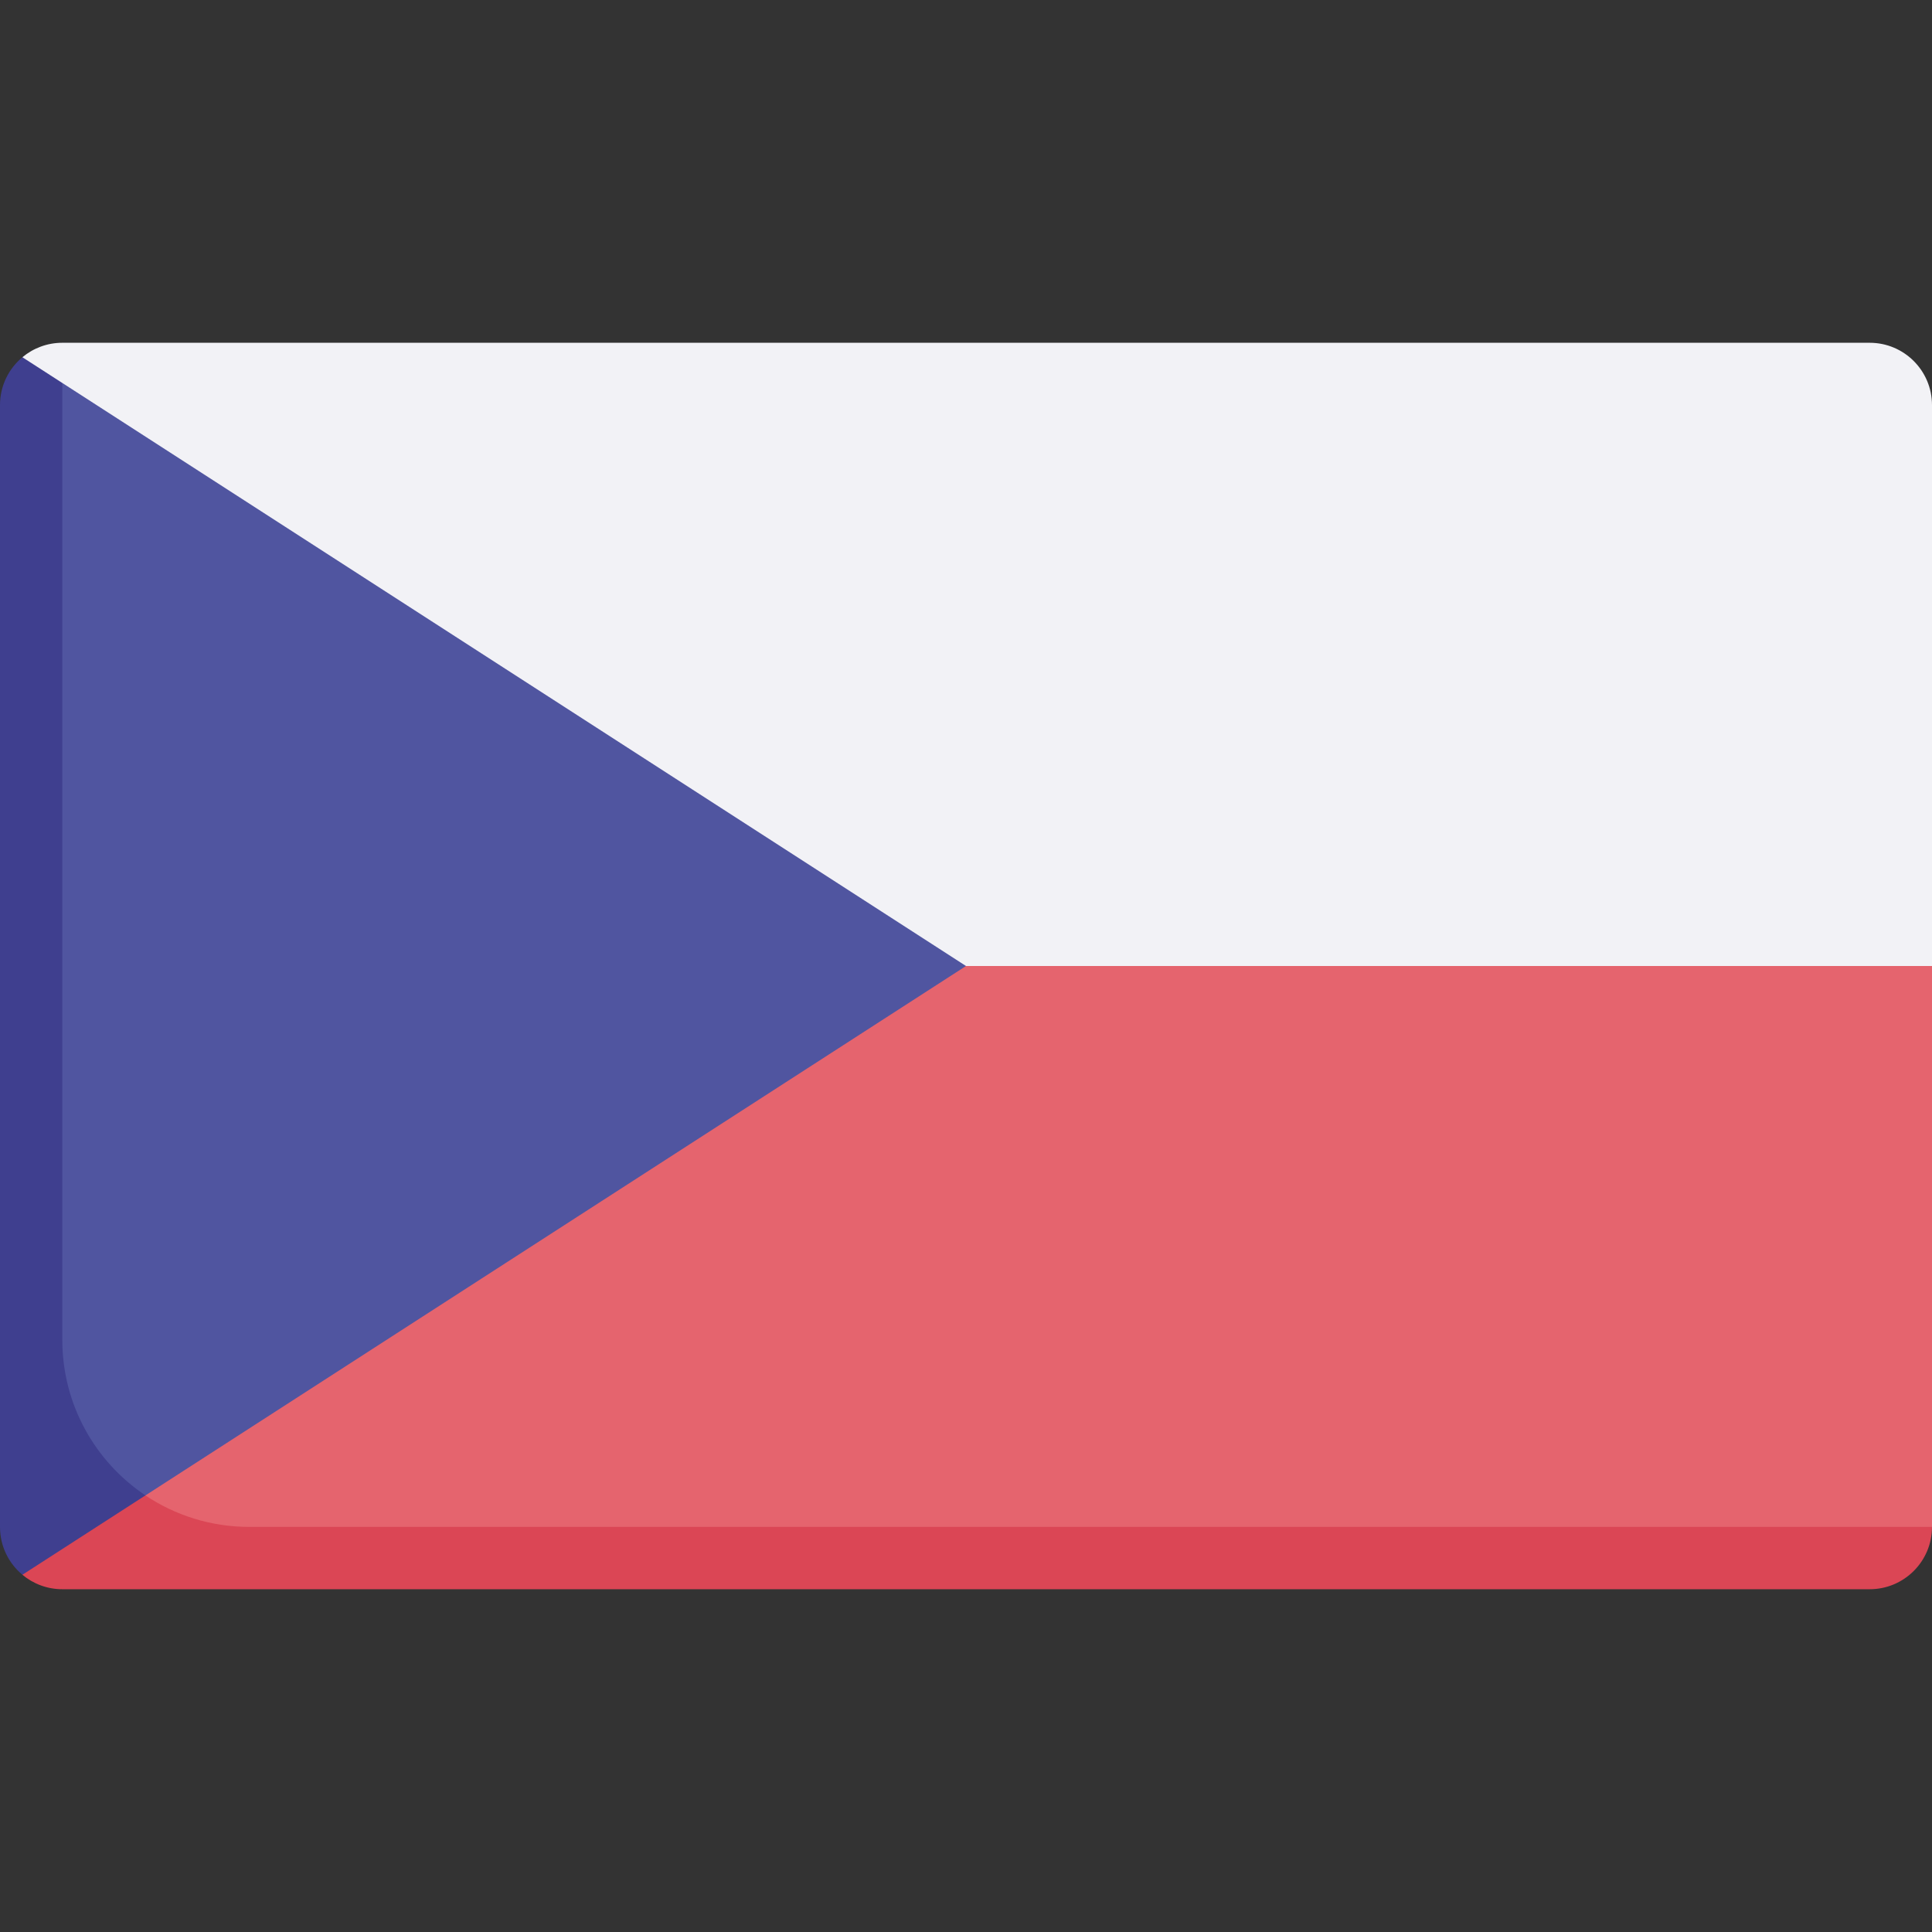
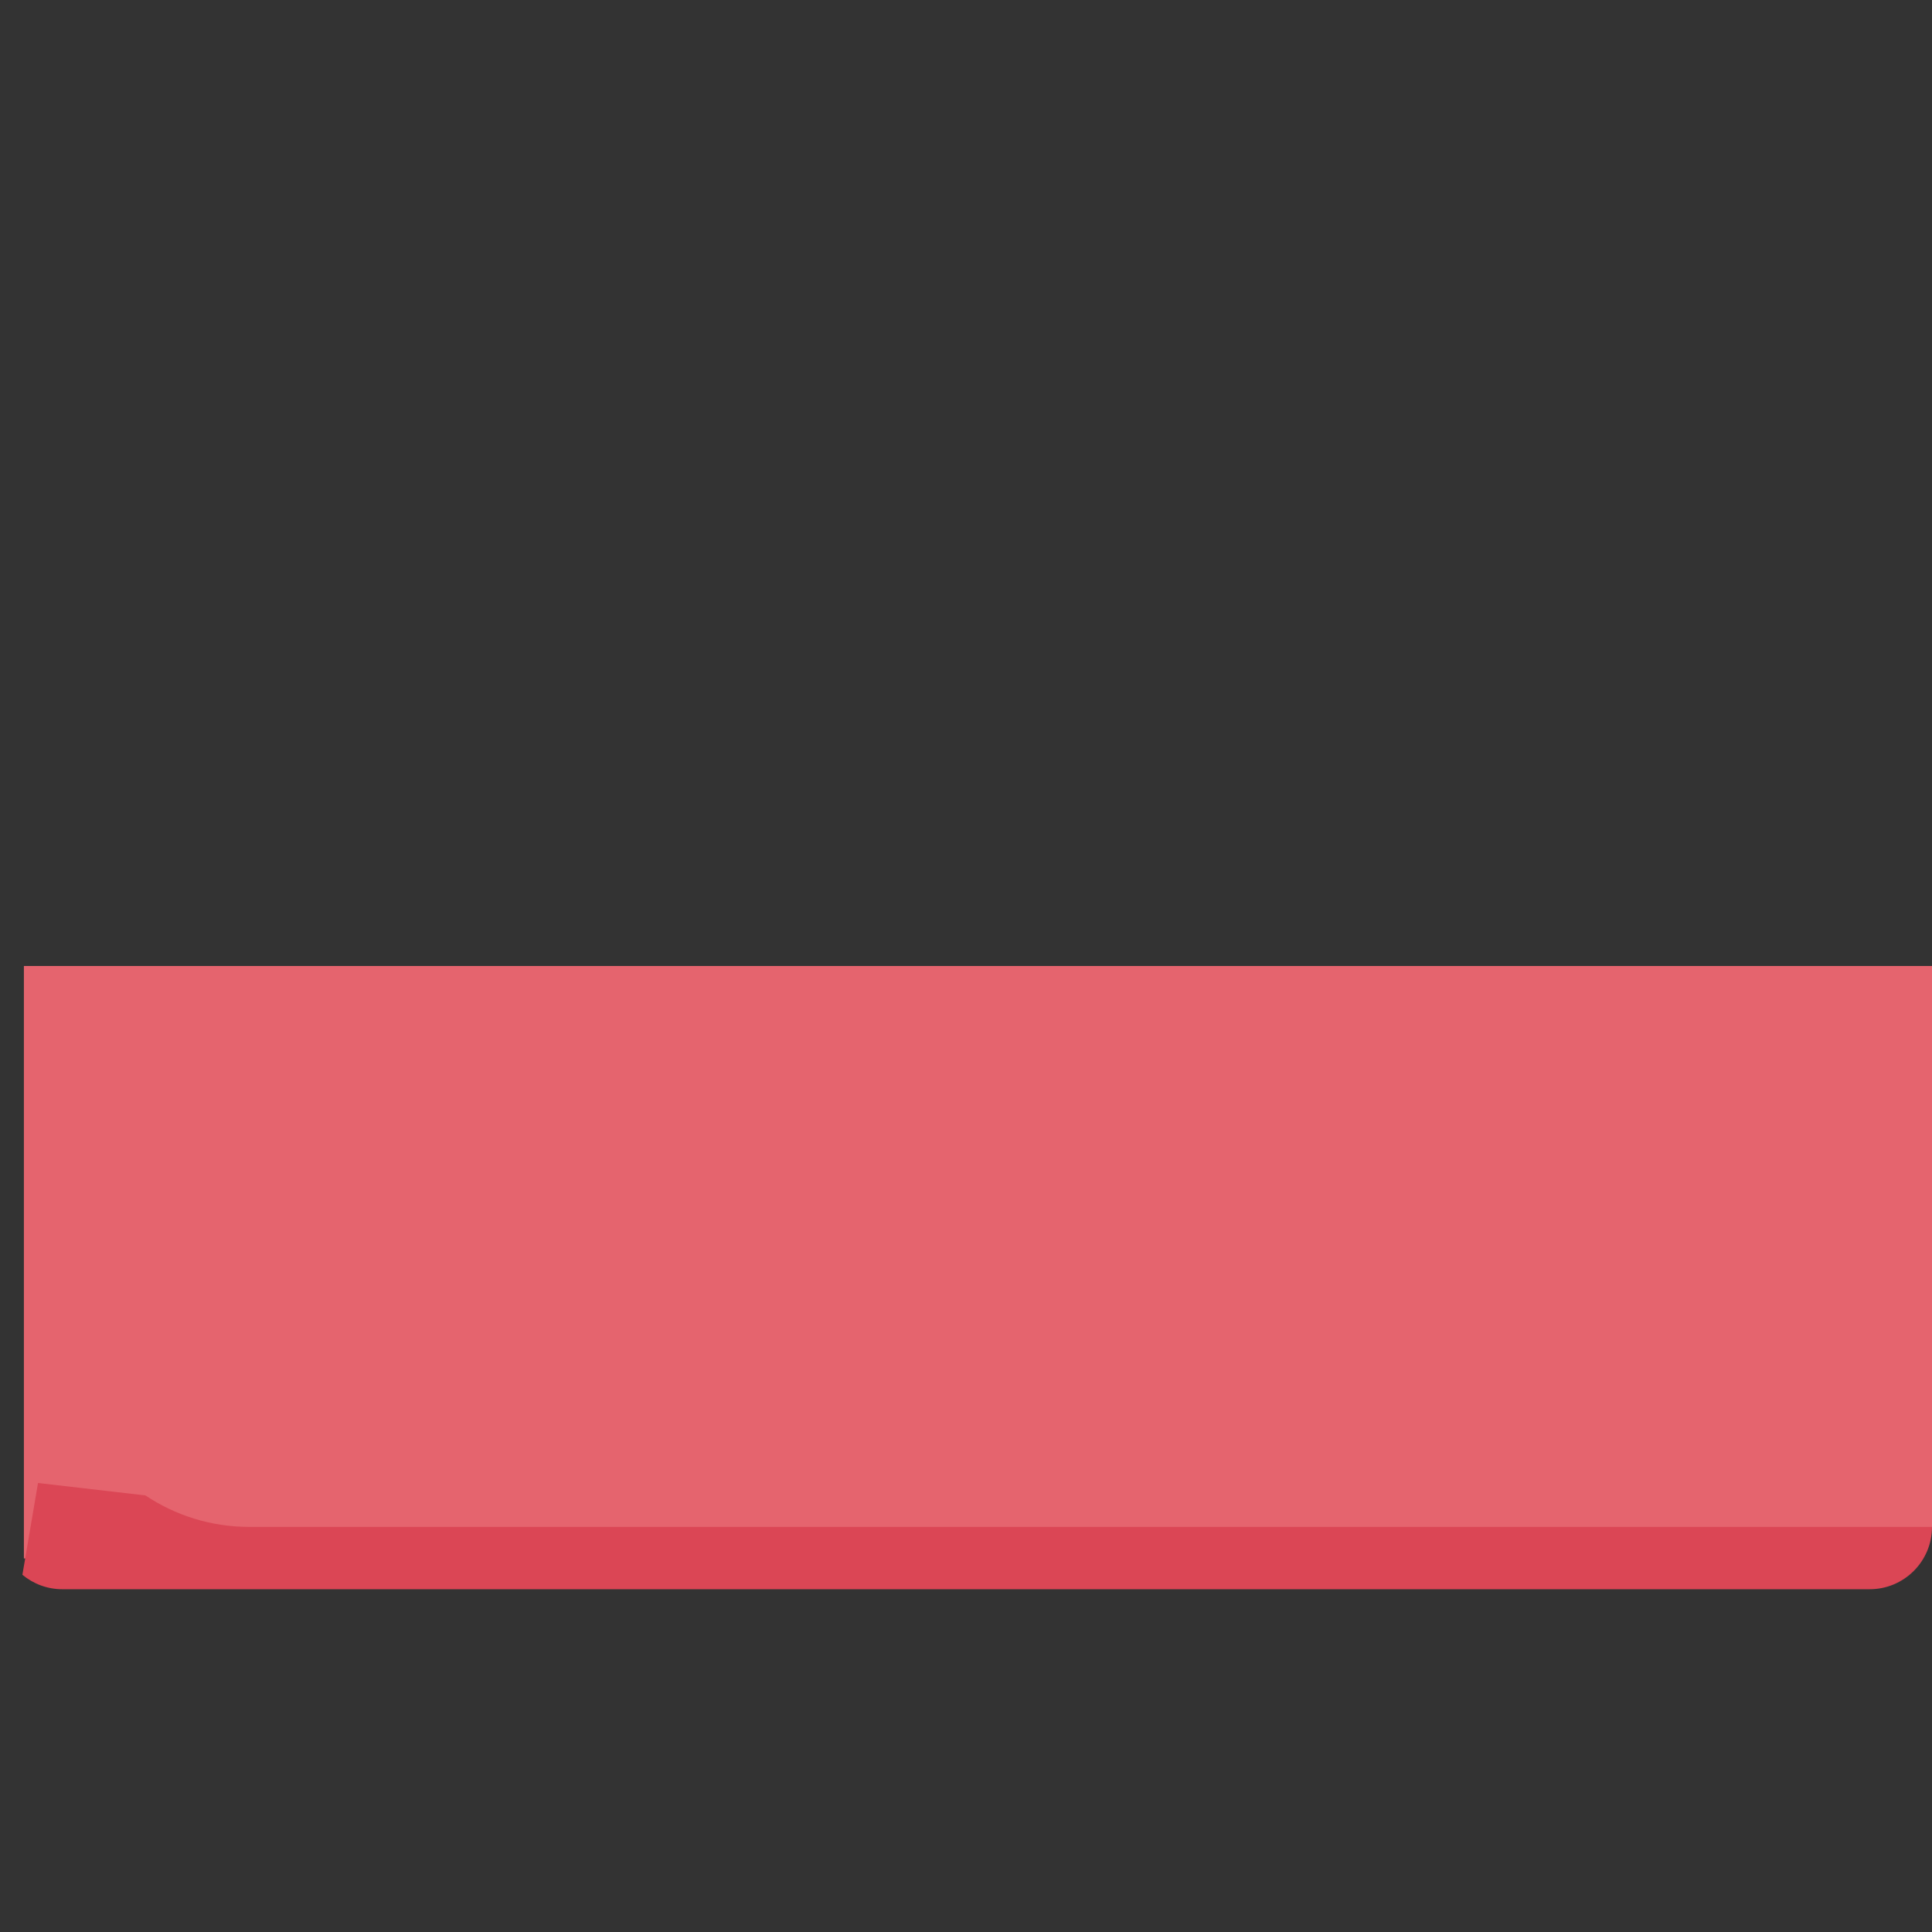
<svg xmlns="http://www.w3.org/2000/svg" id="Capa_1" enable-background="new 0 0 512 512" height="512" viewBox="0 0 512 512" width="512">
  <rect x="0" y="0" width="512" height="512" fill="#333333" stroke="none" />
  <g>
    <g>
-       <path d="m495.484 90.839h-478.968c-4.025 0-7.714 1.44-10.58 3.833l88.515 186.103 417.549-24.775v-148.645c0-9.122-7.395-16.516-16.516-16.516z" fill="#f2f2f6" />
      <path d="m6.333 256v157h489.151l16.516-8.355v-148.645z" fill="#e5646e" />
      <path d="m66.065 404.645c-10.185 0-19.652-3.073-27.525-8.342l-28.467-3.291-4.134 24.318c2.865 2.392 6.553 3.831 10.577 3.831h478.968c9.121 0 16.516-7.395 16.516-16.516z" fill="#db4655" />
-       <path d="m16.516 101.494-5.016 5.861v285.657l27.039 3.291 217.461-140.303z" fill="#5055a0" />
-       <path d="m38.544 396.294c-13.28-8.888-22.028-24.018-22.028-41.198v-253.602l-10.581-6.823c-3.639 3.029-5.935 7.578-5.935 12.684v297.29c0 5.105 2.298 9.655 5.937 12.684z" fill="#3f3f8f" />
    </g>
  </g>
</svg>